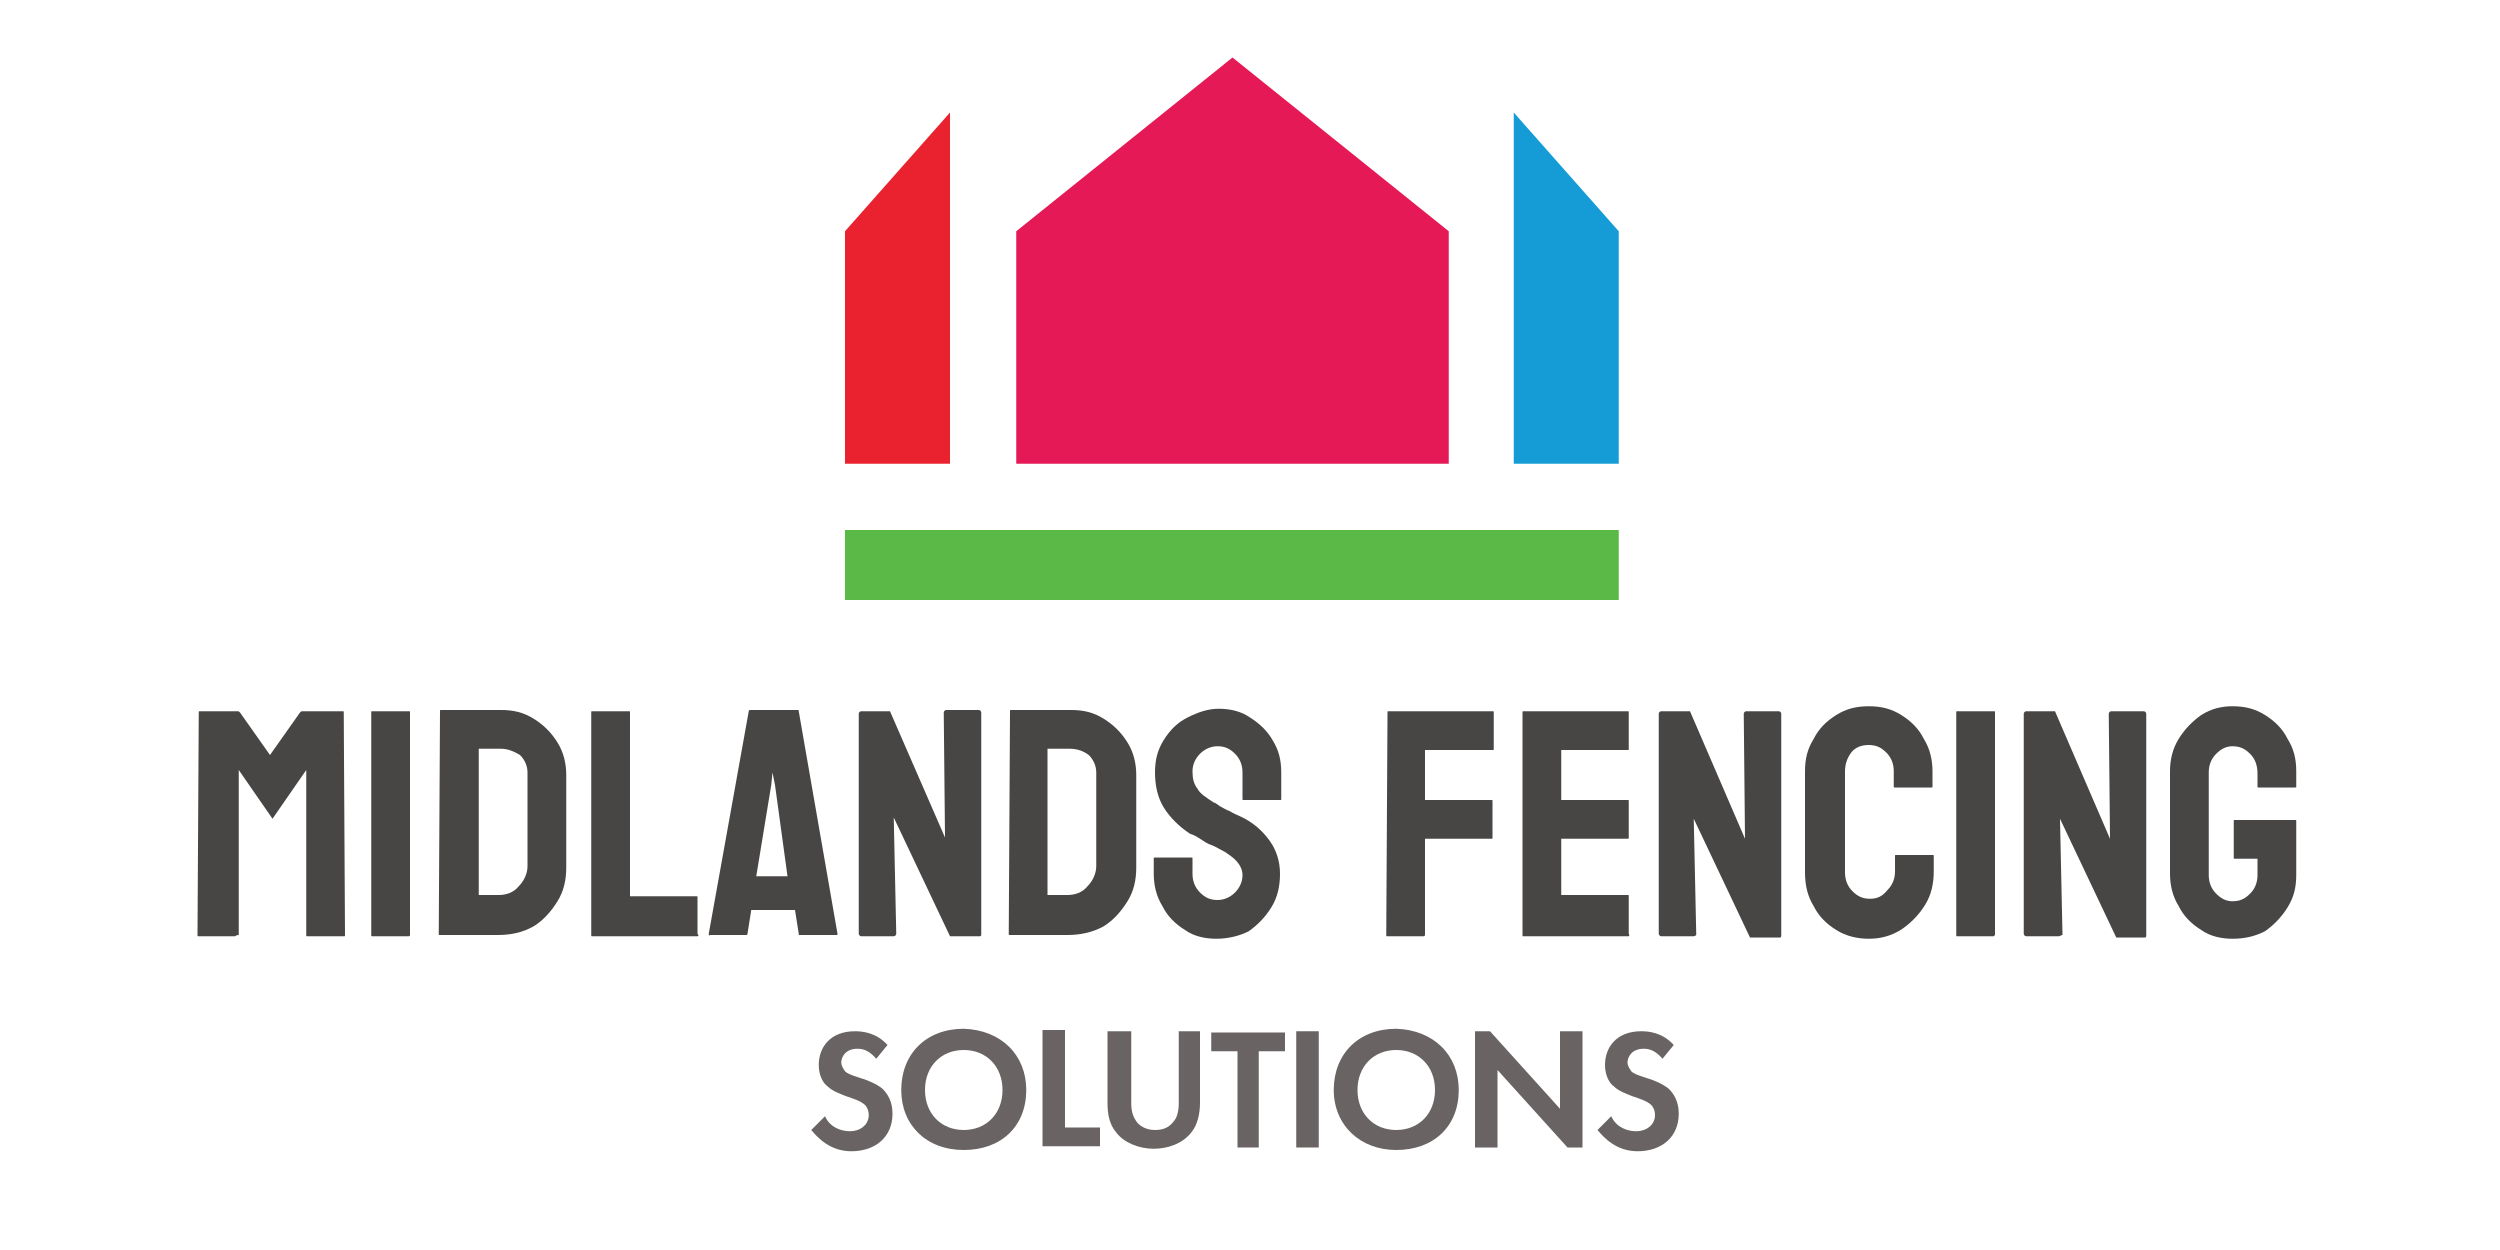
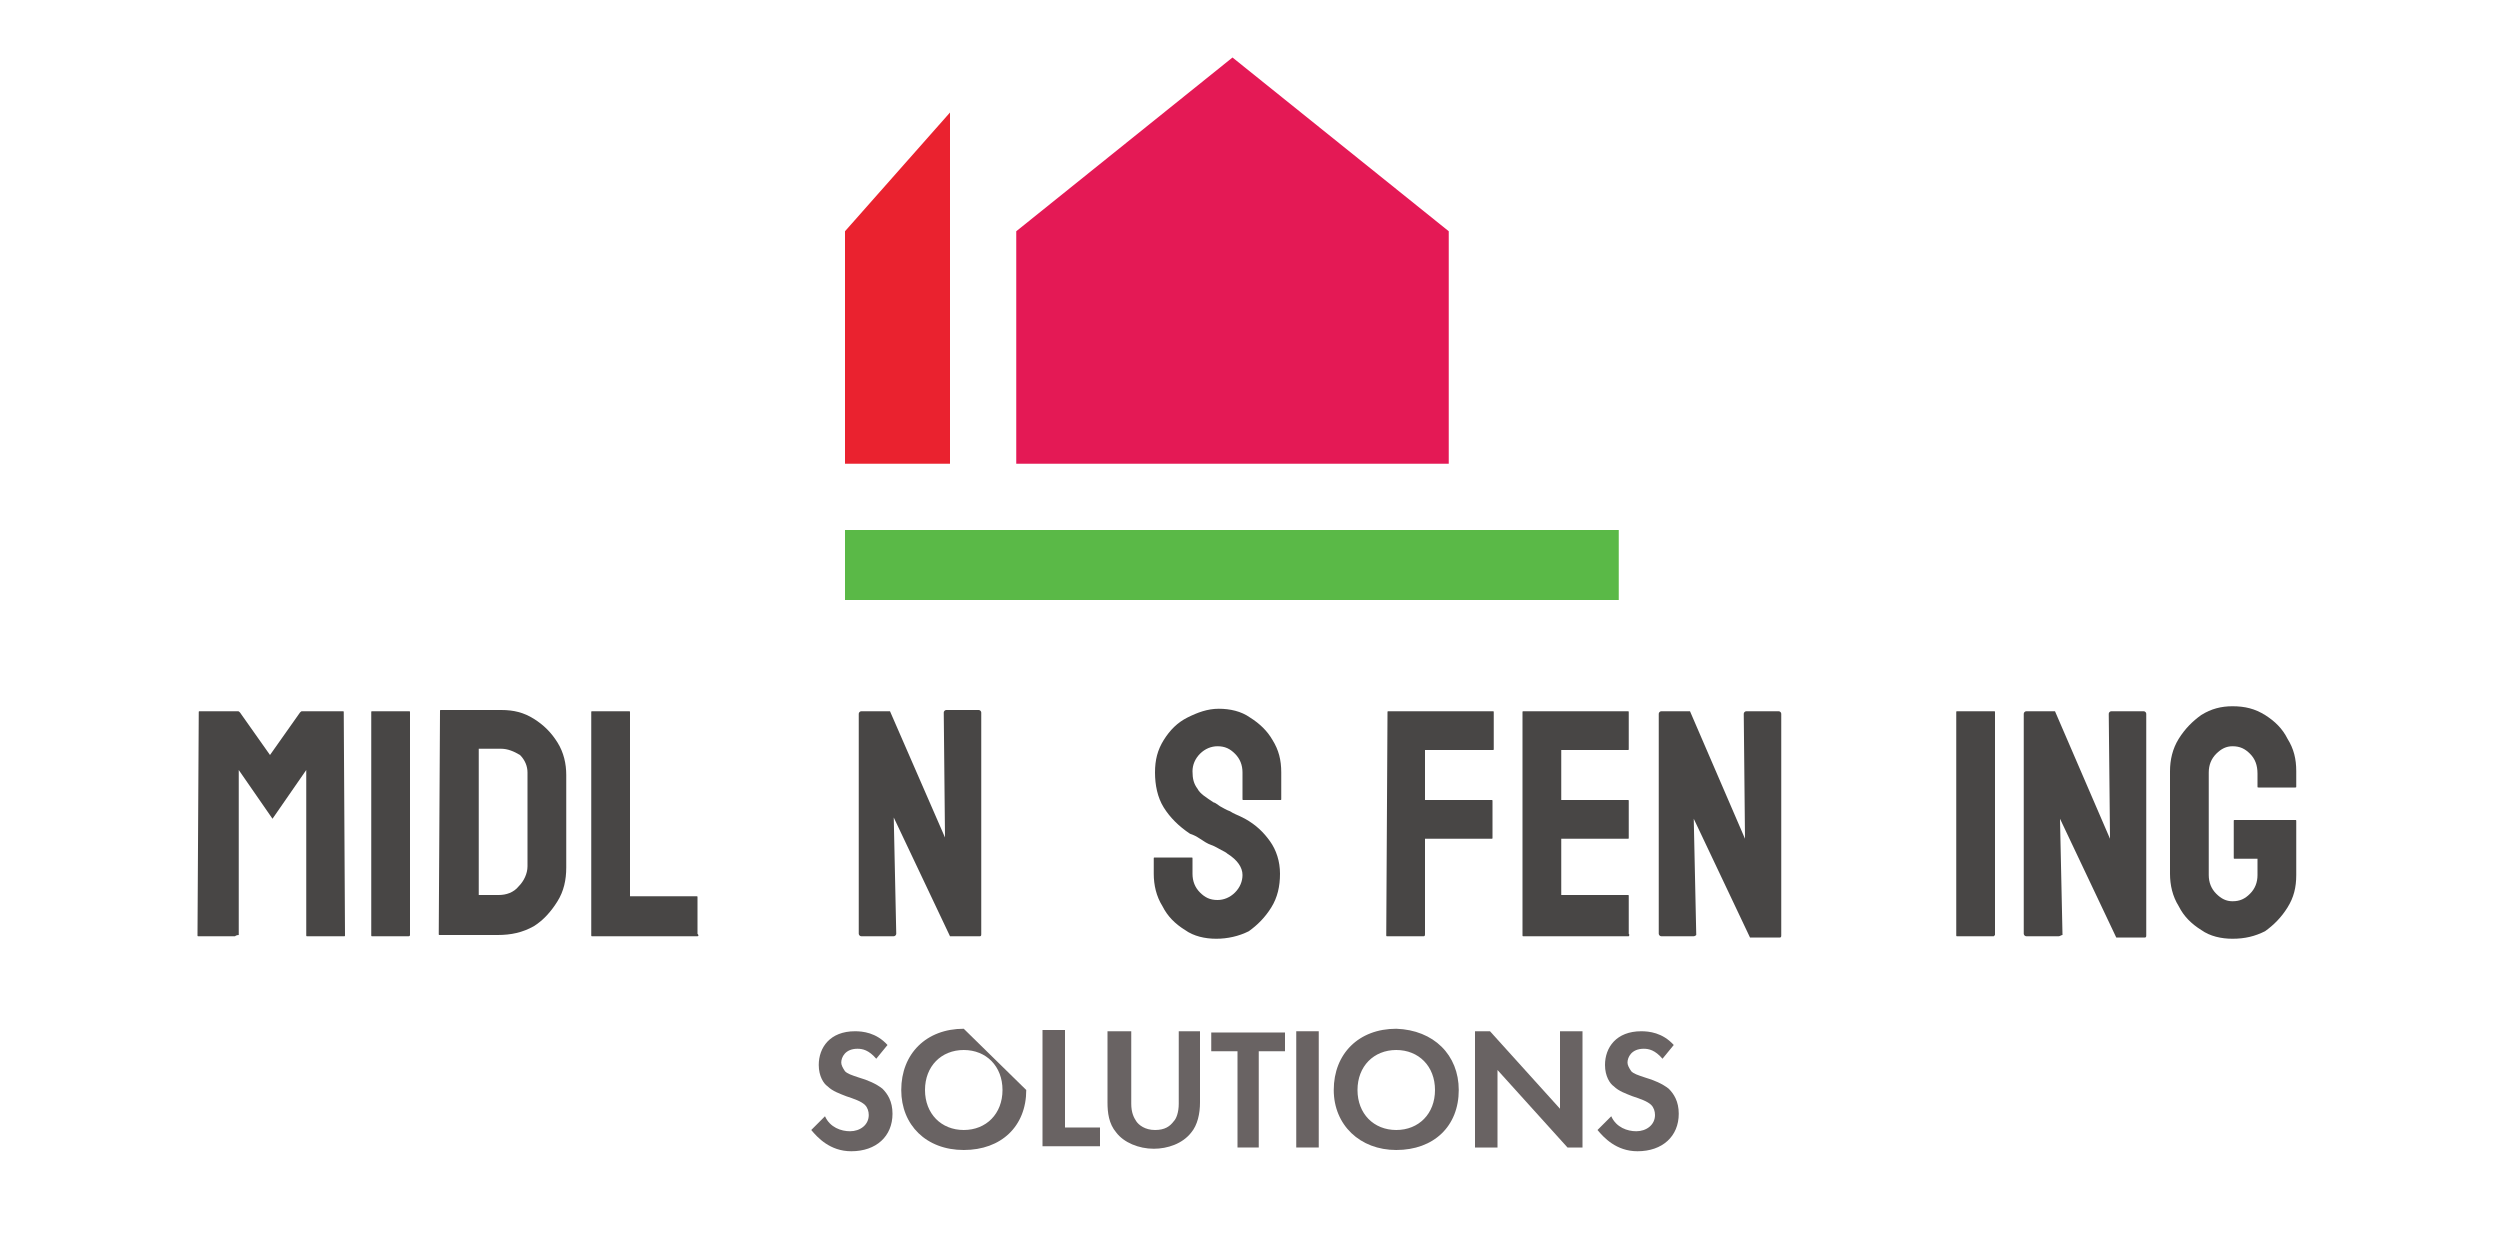
<svg xmlns="http://www.w3.org/2000/svg" version="1.1" id="Layer_1" x="0px" y="0px" viewBox="0 0 200 100" style="enable-background:new 0 0 200 100;" xml:space="preserve">
  <style type="text/css">
	.st0{fill:#696363;}
	.st1{fill:#E41955;}
	.st2{fill:#EA222F;}
	.st3{fill:#159CD6;}
	.st4{fill:#5AB947;}
	.st5{enable-background:new    ;}
	.st6{fill:#484645;}
</style>
  <path class="st0" d="M70.1,84.7c-0.6-0.7-1.1-0.8-1.5-0.8c-1,0-1.3,0.7-1.3,1.1c0,0.2,0.1,0.4,0.3,0.7c0.2,0.2,0.5,0.3,1.1,0.5  c0.7,0.2,1.4,0.5,1.9,0.9c0.4,0.4,0.8,1,0.8,2c0,1.8-1.3,3-3.3,3c-1.7,0-2.7-1.1-3.2-1.7l1.1-1.1c0.4,0.9,1.3,1.2,2,1.2  c0.8,0,1.5-0.5,1.5-1.3c0-0.3-0.1-0.6-0.3-0.8c-0.3-0.3-0.9-0.5-1.5-0.7c-0.5-0.2-1.1-0.4-1.5-0.8c-0.3-0.2-0.7-0.8-0.7-1.7  c0-1.4,0.9-2.7,2.9-2.7c0.6,0,1.7,0.1,2.6,1.1L70.1,84.7z" />
-   <path class="st0" d="M82.1,87.2c0,2.9-2,4.8-5,4.8s-5-2-5-4.8c0-2.9,2-4.9,5-4.9C80.1,82.4,82.1,84.4,82.1,87.2z M80.2,87.2  c0-1.9-1.3-3.2-3.1-3.2S74,85.3,74,87.2c0,1.9,1.3,3.2,3.1,3.2C78.9,90.4,80.2,89.1,80.2,87.2z" />
+   <path class="st0" d="M82.1,87.2c0,2.9-2,4.8-5,4.8s-5-2-5-4.8c0-2.9,2-4.9,5-4.9z M80.2,87.2  c0-1.9-1.3-3.2-3.1-3.2S74,85.3,74,87.2c0,1.9,1.3,3.2,3.1,3.2C78.9,90.4,80.2,89.1,80.2,87.2z" />
  <path class="st0" d="M85.2,82.5v7.7H88v1.5h-4.6v-9.3h1.8V82.5z" />
  <path class="st0" d="M90.5,82.5v5.8c0,0.7,0.2,1.1,0.4,1.4c0.2,0.3,0.7,0.7,1.5,0.7s1.2-0.3,1.5-0.7c0.2-0.2,0.4-0.7,0.4-1.4v-5.8  H96v5.7c0,0.9-0.2,1.8-0.7,2.4c-0.7,0.9-1.9,1.3-3,1.3c-1.2,0-2.4-0.5-3-1.3c-0.6-0.7-0.7-1.6-0.7-2.4v-5.7H90.5z" />
  <path class="st0" d="M100.7,84.1v7.7H99v-7.7h-2.1v-1.5h5.9v1.5H100.7z" />
  <path class="st0" d="M105.5,82.5v9.3h-1.8v-9.3H105.5z" />
  <path class="st0" d="M116.7,87.2c0,2.9-2,4.8-5,4.8c-2.9,0-5-2-5-4.8c0-2.9,2-4.9,5-4.9C114.7,82.4,116.7,84.4,116.7,87.2z   M114.8,87.2c0-1.9-1.3-3.2-3.1-3.2c-1.8,0-3.1,1.3-3.1,3.2c0,1.9,1.3,3.2,3.1,3.2S114.8,89.1,114.8,87.2z" />
  <path class="st0" d="M118,91.8v-9.3h1.2l5.6,6.2v-6.2h1.8v9.3h-1.2l-5.6-6.2v6.2H118z" />
  <path class="st0" d="M133,84.7c-0.6-0.7-1.1-0.8-1.5-0.8c-1,0-1.3,0.7-1.3,1.1c0,0.2,0.1,0.4,0.3,0.7c0.2,0.2,0.5,0.3,1.1,0.5  c0.7,0.2,1.4,0.5,1.9,0.9c0.4,0.4,0.8,1,0.8,2c0,1.8-1.3,3-3.3,3c-1.7,0-2.7-1.1-3.2-1.7l1.1-1.1c0.4,0.9,1.3,1.2,2,1.2  c0.8,0,1.5-0.5,1.5-1.3c0-0.3-0.1-0.6-0.3-0.8c-0.3-0.3-0.9-0.5-1.5-0.7c-0.5-0.2-1.1-0.4-1.5-0.8c-0.3-0.2-0.7-0.8-0.7-1.7  c0-1.4,0.9-2.7,2.9-2.7c0.6,0,1.7,0.1,2.6,1.1L133,84.7z" />
  <g>
    <polygon class="st1" points="115.9,18.5 98.6,4.6 81.3,18.5 81.3,37.1 115.9,37.1  " />
    <polygon class="st2" points="76,9 67.6,18.5 67.6,37.1 76,37.1  " />
-     <polygon class="st3" points="121.1,9 121.1,37.1 129.5,37.1 129.5,18.5  " />
    <rect x="67.6" y="42.4" class="st4" width="61.9" height="5.6" />
  </g>
  <g class="st5">
    <path class="st6" d="M18.8,74.9h-2.9c-0.1,0-0.1,0-0.1-0.1l0.1-17.8c0-0.1,0-0.1,0.1-0.1H19c0.1,0,0.1,0,0.2,0.1l2.4,3.4l2.4-3.4   c0.1-0.1,0.1-0.1,0.2-0.1h3.2c0.1,0,0.1,0,0.1,0.1l0.1,17.8c0,0.1,0,0.1-0.1,0.1h-2.9c-0.1,0-0.1,0-0.1-0.1l0-13.2l-2.7,3.9   l-2.7-3.9l0,13.2C18.9,74.8,18.8,74.9,18.8,74.9z" />
    <path class="st6" d="M32.7,74.9h-2.9c-0.1,0-0.1,0-0.1-0.1l0-17.8c0-0.1,0-0.1,0.1-0.1h2.9c0.1,0,0.1,0,0.1,0.1l0,17.8   C32.8,74.8,32.8,74.9,32.7,74.9z" />
    <path class="st6" d="M39.8,74.8l-4.6,0c-0.1,0-0.1,0-0.1-0.1l0.1-17.8c0-0.1,0-0.1,0.1-0.1l4.8,0c1,0,1.8,0.2,2.6,0.7   c0.8,0.5,1.4,1.1,1.9,1.9c0.5,0.8,0.7,1.7,0.7,2.6v7.4c0,1-0.2,1.9-0.7,2.7c-0.5,0.8-1.1,1.5-1.9,2C41.8,74.6,40.9,74.8,39.8,74.8z    M40.1,59.9l-1.8,0l0,11.7h1.6c0.6,0,1.2-0.2,1.6-0.7c0.4-0.4,0.7-1,0.7-1.6v-7.5c0-0.5-0.2-1-0.6-1.4   C41.1,60.1,40.6,59.9,40.1,59.9z" />
    <path class="st6" d="M55.8,74.9h-8.4c-0.1,0-0.1,0-0.1-0.1l0-17.8c0-0.1,0-0.1,0.1-0.1h2.9c0.1,0,0.1,0,0.1,0.1l0,14.7h5.3   c0.1,0,0.1,0,0.1,0.1v2.9C55.9,74.8,55.9,74.9,55.8,74.9z" />
-     <path class="st6" d="M56.7,74.7l3.2-17.8c0-0.1,0.1-0.1,0.1-0.1h3.8c0.1,0,0.1,0,0.1,0.1L67,74.7c0,0.1,0,0.1-0.1,0.1H64   c-0.1,0-0.1,0-0.1-0.1l-0.3-1.9h-3.5l-0.3,1.9c0,0.1-0.1,0.1-0.1,0.1h-2.9C56.7,74.9,56.7,74.8,56.7,74.7z M62,62.8l-0.2-1l-0.1,1   l-1.2,7.3h2.5L62,62.8z" />
    <path class="st6" d="M71.5,74.9h-2.6c-0.1,0-0.2-0.1-0.2-0.2l0-17.6c0-0.1,0.1-0.2,0.2-0.2h2.3L75.6,67l-0.1-10   c0-0.1,0.1-0.2,0.2-0.2h2.6c0.1,0,0.2,0.1,0.2,0.2l0,17.7c0,0.1,0,0.2-0.1,0.2H76l-4.5-9.5l0.2,9.3C71.7,74.8,71.6,74.9,71.5,74.9z   " />
-     <path class="st6" d="M85.4,74.8l-4.6,0c-0.1,0-0.1,0-0.1-0.1l0.1-17.8c0-0.1,0-0.1,0.1-0.1l4.8,0c1,0,1.8,0.2,2.6,0.7   c0.8,0.5,1.4,1.1,1.9,1.9c0.5,0.8,0.7,1.7,0.7,2.6v7.4c0,1-0.2,1.9-0.7,2.7c-0.5,0.8-1.1,1.5-1.9,2C87.4,74.6,86.4,74.8,85.4,74.8z    M85.6,59.9l-1.8,0l0,11.7h1.6c0.6,0,1.2-0.2,1.6-0.7c0.4-0.4,0.7-1,0.7-1.6v-7.5c0-0.5-0.2-1-0.6-1.4   C86.7,60.1,86.2,59.9,85.6,59.9z" />
    <path class="st6" d="M97.3,75.1c-0.9,0-1.8-0.2-2.5-0.7c-0.8-0.5-1.4-1.1-1.8-1.9c-0.5-0.8-0.7-1.7-0.7-2.6v-1.2   c0-0.1,0-0.1,0.1-0.1h2.9c0.1,0,0.1,0,0.1,0.1v1.2c0,0.6,0.2,1.1,0.6,1.5c0.4,0.4,0.8,0.6,1.4,0.6c0.5,0,1-0.2,1.4-0.6   c0.4-0.4,0.6-0.9,0.6-1.4c0-0.6-0.4-1.2-1.2-1.7c-0.1-0.1-0.3-0.2-0.5-0.3c-0.2-0.1-0.5-0.3-0.8-0.4s-0.6-0.3-0.9-0.5   c-0.3-0.2-0.5-0.3-0.8-0.4c-0.9-0.6-1.6-1.3-2.1-2.1s-0.7-1.8-0.7-2.8c0-1,0.2-1.8,0.7-2.6c0.5-0.8,1.1-1.4,1.9-1.8   s1.6-0.7,2.5-0.7c0.9,0,1.8,0.2,2.5,0.7c0.8,0.5,1.4,1.1,1.8,1.8c0.5,0.8,0.7,1.6,0.7,2.6v2.1c0,0.1,0,0.1-0.1,0.1h-2.9   c-0.1,0-0.1,0-0.1-0.1l0-2.1c0-0.6-0.2-1.1-0.6-1.5c-0.4-0.4-0.8-0.6-1.4-0.6c-0.5,0-1,0.2-1.4,0.6c-0.4,0.4-0.6,0.9-0.6,1.4   c0,0.6,0.1,1,0.4,1.4c0.2,0.4,0.7,0.7,1.3,1.1c0.1,0,0.2,0.1,0.5,0.3c0.2,0.1,0.5,0.3,0.8,0.4c0.3,0.2,0.6,0.3,0.8,0.4   s0.4,0.2,0.4,0.2c0.9,0.5,1.5,1.1,2,1.8c0.5,0.7,0.8,1.6,0.8,2.6c0,1-0.2,1.9-0.7,2.7c-0.5,0.8-1.1,1.4-1.8,1.9   C99.1,74.9,98.2,75.1,97.3,75.1z" />
    <path class="st6" d="M113.9,74.9H111c-0.1,0-0.1,0-0.1-0.1l0.1-17.8c0-0.1,0-0.1,0.1-0.1h8.3c0.1,0,0.1,0,0.1,0.1v2.9   c0,0.1,0,0.1-0.1,0.1H114v4h5.3c0.1,0,0.1,0,0.1,0.1l0,2.9c0,0.1,0,0.1-0.1,0.1H114v7.6C114,74.8,114,74.9,113.9,74.9z" />
    <path class="st6" d="M130.3,74.9h-8.4c-0.1,0-0.1,0-0.1-0.1l0-17.8c0-0.1,0-0.1,0.1-0.1h8.3c0.1,0,0.1,0,0.1,0.1v2.9   c0,0.1,0,0.1-0.1,0.1h-5.3v4h5.3c0.1,0,0.1,0,0.1,0.1l0,2.9c0,0.1,0,0.1-0.1,0.1h-5.3v4.5h5.3c0.1,0,0.1,0,0.1,0.1v3   C130.4,74.8,130.3,74.9,130.3,74.9z" />
    <path class="st6" d="M135.5,74.9h-2.6c-0.1,0-0.2-0.1-0.2-0.2l0-17.6c0-0.1,0.1-0.2,0.2-0.2h2.3l4.4,10.2l-0.1-10   c0-0.1,0.1-0.2,0.2-0.2h2.6c0.1,0,0.2,0.1,0.2,0.2l0,17.7c0,0.1,0,0.2-0.1,0.2H140l-4.5-9.5l0.2,9.3   C135.7,74.8,135.6,74.9,135.5,74.9z" />
-     <path class="st6" d="M149.5,75.1c-0.9,0-1.8-0.2-2.6-0.7c-0.8-0.5-1.4-1.1-1.8-1.9c-0.5-0.8-0.7-1.7-0.7-2.7l0-8.1   c0-1,0.2-1.8,0.7-2.6c0.4-0.8,1-1.4,1.8-1.9c0.8-0.5,1.6-0.7,2.6-0.7c1,0,1.8,0.2,2.6,0.7c0.8,0.5,1.4,1.1,1.8,1.9   c0.5,0.8,0.7,1.7,0.7,2.6v1.2c0,0.1,0,0.1-0.1,0.1h-2.9c-0.1,0-0.1,0-0.1-0.1v-1.2c0-0.6-0.2-1.1-0.6-1.5s-0.8-0.6-1.4-0.6   c-0.6,0-1.1,0.2-1.4,0.6s-0.5,0.9-0.5,1.5v8.1c0,0.6,0.2,1.1,0.6,1.5c0.4,0.4,0.8,0.6,1.4,0.6c0.6,0,1-0.2,1.4-0.7   c0.4-0.4,0.6-0.9,0.6-1.5v-1.2c0-0.1,0-0.1,0.1-0.1h2.9c0.1,0,0.1,0,0.1,0.1v1.2c0,1-0.2,1.9-0.7,2.7c-0.5,0.8-1.1,1.4-1.8,1.9   C151.3,74.9,150.4,75.1,149.5,75.1z" />
    <path class="st6" d="M159.5,74.9h-2.9c-0.1,0-0.1,0-0.1-0.1l0-17.8c0-0.1,0-0.1,0.1-0.1h2.9c0.1,0,0.1,0,0.1,0.1l0,17.8   C159.6,74.8,159.5,74.9,159.5,74.9z" />
    <path class="st6" d="M164.7,74.9h-2.6c-0.1,0-0.2-0.1-0.2-0.2l0-17.6c0-0.1,0.1-0.2,0.2-0.2h2.3l4.4,10.2l-0.1-10   c0-0.1,0.1-0.2,0.2-0.2h2.6c0.1,0,0.2,0.1,0.2,0.2l0,17.7c0,0.1,0,0.2-0.1,0.2h-2.3l-4.5-9.5l0.2,9.3   C164.9,74.8,164.8,74.9,164.7,74.9z" />
    <path class="st6" d="M178.6,75.1c-0.9,0-1.8-0.2-2.5-0.7c-0.8-0.5-1.4-1.1-1.8-1.9c-0.5-0.8-0.7-1.7-0.7-2.6v-8.2   c0-0.9,0.2-1.8,0.7-2.6c0.5-0.8,1.1-1.4,1.8-1.9c0.8-0.5,1.6-0.7,2.5-0.7c1,0,1.8,0.2,2.6,0.7c0.8,0.5,1.4,1.1,1.8,1.9   c0.5,0.8,0.7,1.6,0.7,2.6v1.2c0,0.1,0,0.1-0.1,0.1h-2.9c-0.1,0-0.1,0-0.1-0.1v-1c0-0.7-0.2-1.2-0.6-1.6c-0.4-0.4-0.8-0.6-1.4-0.6   c-0.5,0-0.9,0.2-1.3,0.6s-0.6,0.9-0.6,1.5v8.2c0,0.6,0.2,1.1,0.6,1.5c0.4,0.4,0.8,0.6,1.3,0.6c0.6,0,1-0.2,1.4-0.6   c0.4-0.4,0.6-0.9,0.6-1.5v-1.3h-1.8c-0.1,0-0.1,0-0.1-0.1v-2.9c0-0.1,0-0.1,0.1-0.1h4.8c0.1,0,0.1,0,0.1,0.1v4.3   c0,1-0.2,1.8-0.7,2.6c-0.5,0.8-1.1,1.4-1.8,1.9C180.4,74.9,179.6,75.1,178.6,75.1z" />
  </g>
</svg>